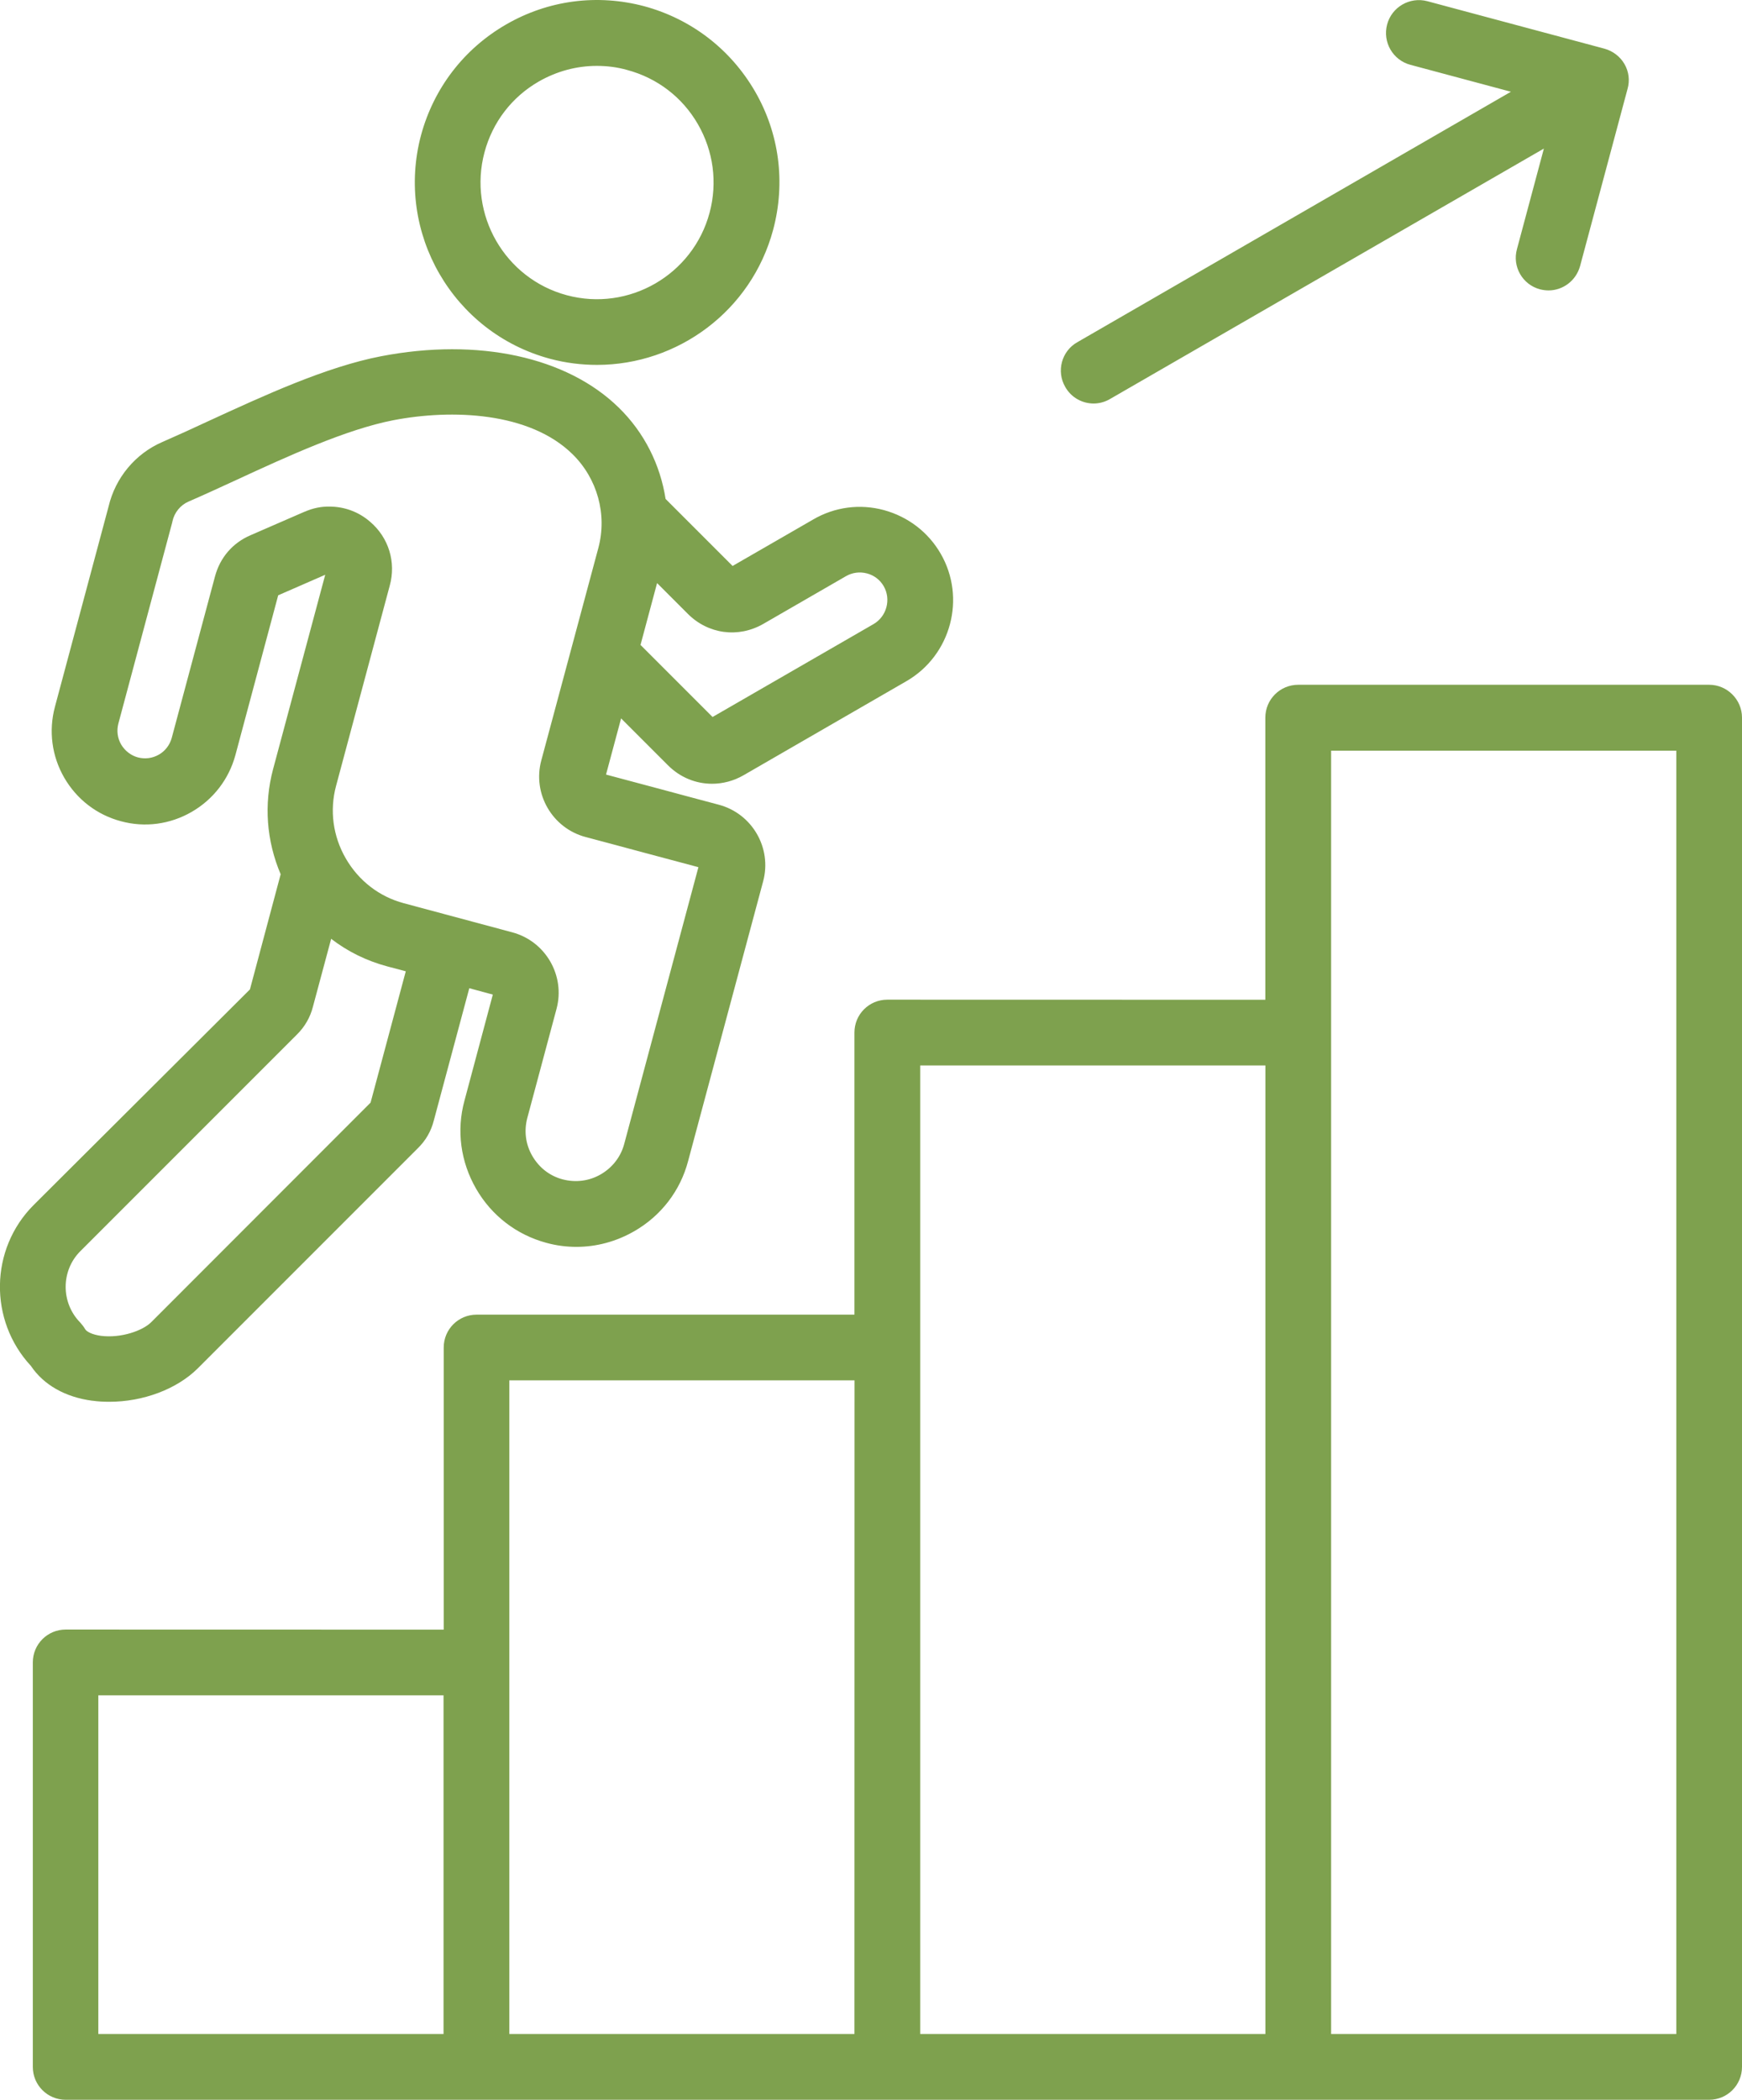
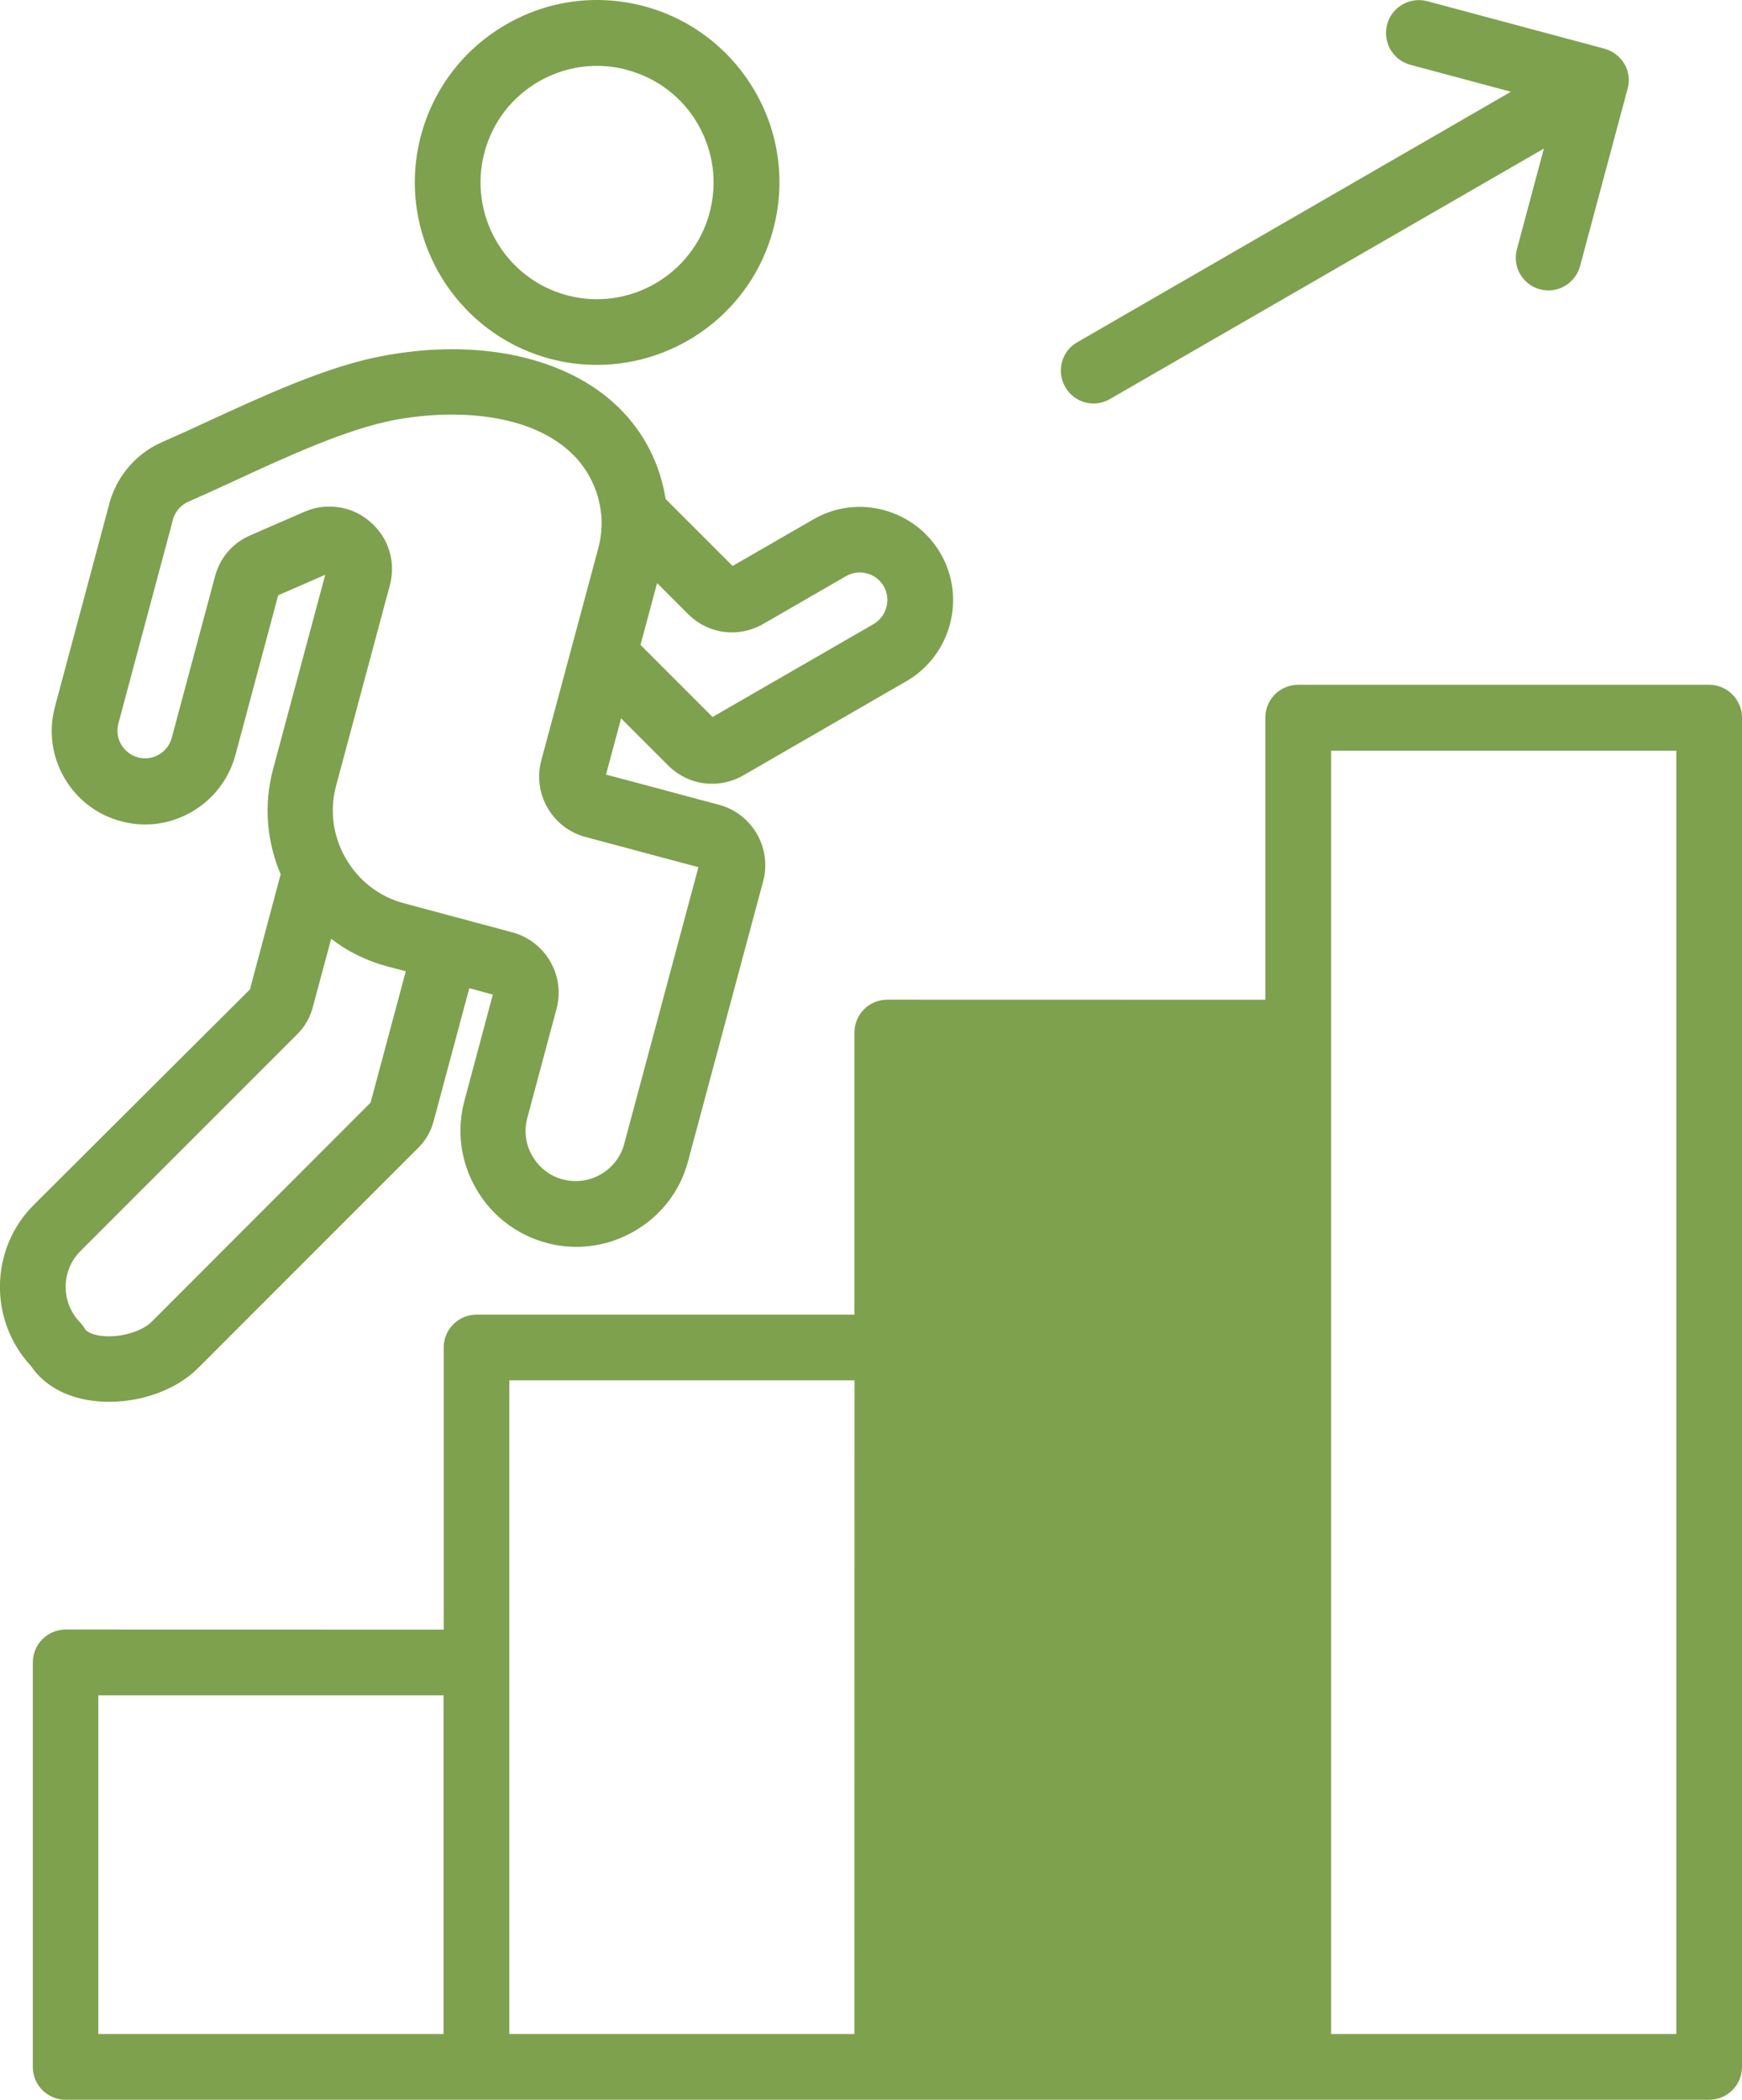
<svg xmlns="http://www.w3.org/2000/svg" id="Layer_1" viewBox="0 0 985.89 1188.07">
  <defs>
    <style>.cls-1{fill:#7ea14e;}</style>
  </defs>
-   <path class="cls-1" d="M967.33,387.45h-232.6c-10.31,0-18.61,8.3-18.61,18.61v159.61l-213.94-.05c-10.31,0-18.61,8.3-18.61,18.61v159.61h-213.84c-10.31,0-18.61,8.3-18.61,18.61v159.61l-213.94-.05c-10.31,0-18.61,8.3-18.61,18.61v228.84c0,10.31,8.3,18.61,18.61,18.61h930.1c10.31,0,18.61-8.3,18.61-18.61V406.01c0-10.17-8.39-18.56-18.56-18.56h0ZM251.17,1150.85H55.65v-191.63h195.37v191.63h.15ZM483.57,1150.85h-195.32v-369.84h195.37l-.05,369.84ZM716.17,1150.85h-195.37v-548.02h195.37v548.02ZM948.72,1150.85h-195.37V424.75h195.37v726.1ZM602.88,218.93c-5.16-8.86-2.06-20.3,6.84-25.31l245.39-141.71-56.86-15.23c-9.94-2.62-15.84-12.84-13.22-22.78s12.84-15.84,22.78-13.22l100.22,26.86c4.78,1.31,8.86,4.45,11.3,8.62,2.53,4.31,3.14,9.38,1.78,14.16l-26.86,100.22c-2.3,8.3-9.7,13.78-17.86,13.78-1.55,0-3.23-.23-4.78-.61-9.94-2.62-15.84-12.84-13.08-22.78l15.23-56.86-245.58,141.71c-2.86,1.69-6.14,2.53-9.23,2.53-6.47,0-12.7-3.38-16.08-9.38h0ZM311.27,202.99c8.86,2.39,17.86,3.47,26.62,3.47,45.61,0,87.38-30.47,99.7-76.55,7.08-26.62,3.47-54.47-10.31-78.23-13.78-23.77-36-40.92-62.62-48.14-26.62-7.08-54.38-3.47-78.23,10.31-23.86,13.78-40.92,36-48.14,62.62-14.72,55.12,18.05,111.75,72.98,126.52h0ZM274.19,86.22c4.55-17.06,15.47-31.31,30.7-40.08,10.22-5.86,21.47-8.86,32.86-8.86,5.77,0,11.53.7,17.16,2.3,17.06,4.55,31.31,15.47,40.08,30.7,8.77,15.23,11.16,33,6.61,50.06-9.38,35.16-45.7,56.16-80.86,46.69-35.02-9.42-55.92-45.66-46.55-80.81h0ZM52.33,792.53c3.14.47,6.38.61,9.61.61,18.94,0,38.06-7.08,49.92-18.84l124.45-124.45c4.69-4.55,7.69-9.84,9.23-15.94l20.06-74.77,13.31,3.61-16.08,60.14c-4.55,16.78-2.16,34.45,6.61,49.69s22.92,26.06,39.7,30.61c5.62,1.55,11.39,2.3,17.06,2.3,11.39,0,22.55-3,32.77-8.86,15.23-8.77,26.06-22.92,30.47-39.7l42.47-158.29c5.06-18.84-6.23-38.3-25.08-43.31-10.92-2.86-21.84-5.86-32.77-8.77-10.31-2.77-20.77-5.53-31.08-8.3l8.53-31.78,26.53,26.53c6.94,6.94,15.84,10.45,24.94,10.45,6,0,12.14-1.55,17.77-4.78l92.3-53.3c25.22-14.62,33.84-47.06,19.31-72.14-7.08-12.23-18.47-20.86-32.06-24.61-13.69-3.7-27.94-1.78-40.08,5.3l-45.61,26.3-37.92-37.92c-3-19.31-12-37.55-26.53-51.7-29.3-28.69-79.55-39.61-134.39-29.06-31.22,6-66.47,22.31-97.78,36.7-9.23,4.31-18,8.3-26.16,11.86-15.23,6.61-26.53,20.16-30.38,36.47l-30.38,113.39c-3.61,13.55-1.78,27.84,5.3,40.08,7.08,12.23,18.47,21,32.06,24.61,13.55,3.7,27.84,1.78,40.08-5.3,12.23-7.08,21-18.47,24.7-32.06l24.23-90.47,26.62-11.62-29.53,110.06c-5.3,19.92-3.7,40.55,4.31,59.39l-17.39,65.16-122.39,121.97c-24.94,24.94-25.45,65.39-1.55,91.08,7.17,10.69,19.41,17.67,34.78,19.69h0ZM371.88,329.92l17.3,17.3c11.53,11.62,28.69,13.92,42.84,5.77l46.78-27c3.61-2.06,7.78-2.62,11.86-1.55s7.45,3.7,9.47,7.22c4.31,7.45,1.69,17.16-5.77,21.47l-91.08,52.55-40.78-40.78,9.37-34.97ZM172.43,289.51l-30.61,13.31c-10.08,4.31-17.3,12.61-20.16,23.39l-24.47,91.31c-1.08,3.94-3.7,7.45-7.31,9.47-3.61,2.06-7.78,2.62-11.86,1.55-3.94-1.08-7.31-3.7-9.47-7.31-2.06-3.61-2.62-7.78-1.55-11.86l30.47-113.77c0-.23.14-.47.14-.7,1.08-4.92,4.55-9.14,9-11.06,8.53-3.7,17.39-7.78,26.86-12.14,29.3-13.55,62.53-28.78,89.16-33.94,33.14-6.38,77.06-4.69,101.39,19.22,14.06,13.78,19.69,34.08,14.62,53.06l-32.3,120.24c-5.06,18.84,6.23,38.3,25.08,43.31,10.92,2.86,21.84,5.86,32.77,8.77,10.31,2.77,20.77,5.53,31.08,8.3l-42,156.61c-1.92,7.22-6.61,13.31-13.22,17.16s-14.3,4.78-21.61,2.86c-7.31-1.92-13.31-6.61-17.16-13.22-3.84-6.61-4.78-14.16-2.86-21.47l16.55-61.78c5.06-18.84-6.23-38.3-25.08-43.31l-61.31-16.45c-13.92-3.7-25.55-12.7-32.86-25.31-7.31-12.61-9.23-27.23-5.53-41.06l30.38-113.3c3.7-13.31-.61-27.23-11.06-36.14-6.61-5.77-14.77-8.62-23.06-8.62-4.55-.09-9.33.84-14.02,2.91h0ZM45.49,707.91l122.39-122.39c4.55-4.45,7.69-9.84,9.23-15.94l10.31-38.39c9.38,7.22,20.06,12.47,31.78,15.61l10.45,2.77-19.92,74.3-124.18,124.26c-4.78,4.78-17.06,9.14-28.45,7.69-5.06-.7-8.06-2.39-8.86-3.7-.84-1.45-1.78-2.62-2.86-3.84-10.97-11.16-10.97-29.3.09-40.36h0Z" />
+   <path class="cls-1" d="M967.33,387.45h-232.6c-10.31,0-18.61,8.3-18.61,18.61v159.61l-213.94-.05c-10.31,0-18.61,8.3-18.61,18.61v159.61h-213.84c-10.31,0-18.61,8.3-18.61,18.61v159.61l-213.94-.05c-10.31,0-18.61,8.3-18.61,18.61v228.84c0,10.31,8.3,18.61,18.61,18.61h930.1c10.31,0,18.61-8.3,18.61-18.61V406.01c0-10.17-8.39-18.56-18.56-18.56h0ZM251.17,1150.85H55.65v-191.63h195.37v191.63h.15ZM483.57,1150.85h-195.32v-369.84h195.37l-.05,369.84ZM716.17,1150.85h-195.37h195.37v548.02ZM948.72,1150.85h-195.37V424.75h195.37v726.1ZM602.88,218.93c-5.16-8.86-2.06-20.3,6.84-25.31l245.39-141.71-56.86-15.23c-9.94-2.62-15.84-12.84-13.22-22.78s12.84-15.84,22.78-13.22l100.22,26.86c4.78,1.31,8.86,4.45,11.3,8.62,2.53,4.31,3.14,9.38,1.78,14.16l-26.86,100.22c-2.3,8.3-9.7,13.78-17.86,13.78-1.55,0-3.23-.23-4.78-.61-9.94-2.62-15.84-12.84-13.08-22.78l15.23-56.86-245.58,141.71c-2.86,1.69-6.14,2.53-9.23,2.53-6.47,0-12.7-3.38-16.08-9.38h0ZM311.27,202.99c8.86,2.39,17.86,3.47,26.62,3.47,45.61,0,87.38-30.47,99.7-76.55,7.08-26.62,3.47-54.47-10.31-78.23-13.78-23.77-36-40.92-62.62-48.14-26.62-7.08-54.38-3.47-78.23,10.31-23.86,13.78-40.92,36-48.14,62.62-14.72,55.12,18.05,111.75,72.98,126.52h0ZM274.19,86.22c4.55-17.06,15.47-31.31,30.7-40.08,10.22-5.86,21.47-8.86,32.86-8.86,5.77,0,11.53.7,17.16,2.3,17.06,4.55,31.31,15.47,40.08,30.7,8.77,15.23,11.16,33,6.61,50.06-9.38,35.16-45.7,56.16-80.86,46.69-35.02-9.42-55.92-45.66-46.55-80.81h0ZM52.33,792.53c3.14.47,6.38.61,9.61.61,18.94,0,38.06-7.08,49.92-18.84l124.45-124.45c4.69-4.55,7.69-9.84,9.23-15.94l20.06-74.77,13.31,3.61-16.08,60.14c-4.55,16.78-2.16,34.45,6.61,49.69s22.92,26.06,39.7,30.61c5.62,1.55,11.39,2.3,17.06,2.3,11.39,0,22.55-3,32.77-8.86,15.23-8.77,26.06-22.92,30.47-39.7l42.47-158.29c5.06-18.84-6.23-38.3-25.08-43.31-10.92-2.86-21.84-5.86-32.77-8.77-10.31-2.77-20.77-5.53-31.08-8.3l8.53-31.78,26.53,26.53c6.94,6.94,15.84,10.45,24.94,10.45,6,0,12.14-1.55,17.77-4.78l92.3-53.3c25.22-14.62,33.84-47.06,19.31-72.14-7.08-12.23-18.47-20.86-32.06-24.61-13.69-3.7-27.94-1.78-40.08,5.3l-45.61,26.3-37.92-37.92c-3-19.31-12-37.55-26.53-51.7-29.3-28.69-79.55-39.61-134.39-29.06-31.22,6-66.47,22.31-97.78,36.7-9.23,4.31-18,8.3-26.16,11.86-15.23,6.61-26.53,20.16-30.38,36.47l-30.38,113.39c-3.61,13.55-1.78,27.84,5.3,40.08,7.08,12.23,18.47,21,32.06,24.61,13.55,3.7,27.84,1.78,40.08-5.3,12.23-7.08,21-18.47,24.7-32.06l24.23-90.47,26.62-11.62-29.53,110.06c-5.3,19.92-3.7,40.55,4.31,59.39l-17.39,65.16-122.39,121.97c-24.94,24.94-25.45,65.39-1.55,91.08,7.17,10.69,19.41,17.67,34.78,19.69h0ZM371.88,329.92l17.3,17.3c11.53,11.62,28.69,13.92,42.84,5.77l46.78-27c3.61-2.06,7.78-2.62,11.86-1.55s7.45,3.7,9.47,7.22c4.31,7.45,1.69,17.16-5.77,21.47l-91.08,52.55-40.78-40.78,9.37-34.97ZM172.43,289.51l-30.61,13.31c-10.08,4.31-17.3,12.61-20.16,23.39l-24.47,91.31c-1.08,3.94-3.7,7.45-7.31,9.47-3.61,2.06-7.78,2.62-11.86,1.55-3.94-1.08-7.31-3.7-9.47-7.31-2.06-3.61-2.62-7.78-1.55-11.86l30.47-113.77c0-.23.14-.47.14-.7,1.08-4.92,4.55-9.14,9-11.06,8.53-3.7,17.39-7.78,26.86-12.14,29.3-13.55,62.53-28.78,89.16-33.94,33.14-6.38,77.06-4.69,101.39,19.22,14.06,13.78,19.69,34.08,14.62,53.06l-32.3,120.24c-5.06,18.84,6.23,38.3,25.08,43.31,10.92,2.86,21.84,5.86,32.77,8.77,10.31,2.77,20.77,5.53,31.08,8.3l-42,156.61c-1.92,7.22-6.61,13.31-13.22,17.16s-14.3,4.78-21.61,2.86c-7.31-1.92-13.31-6.61-17.16-13.22-3.84-6.61-4.78-14.16-2.86-21.47l16.55-61.78c5.06-18.84-6.23-38.3-25.08-43.31l-61.31-16.45c-13.92-3.7-25.55-12.7-32.86-25.31-7.31-12.61-9.23-27.23-5.53-41.06l30.38-113.3c3.7-13.31-.61-27.23-11.06-36.14-6.61-5.77-14.77-8.62-23.06-8.62-4.55-.09-9.33.84-14.02,2.91h0ZM45.49,707.91l122.39-122.39c4.55-4.45,7.69-9.84,9.23-15.94l10.31-38.39c9.38,7.22,20.06,12.47,31.78,15.61l10.45,2.77-19.92,74.3-124.18,124.26c-4.78,4.78-17.06,9.14-28.45,7.69-5.06-.7-8.06-2.39-8.86-3.7-.84-1.45-1.78-2.62-2.86-3.84-10.97-11.16-10.97-29.3.09-40.36h0Z" />
</svg>